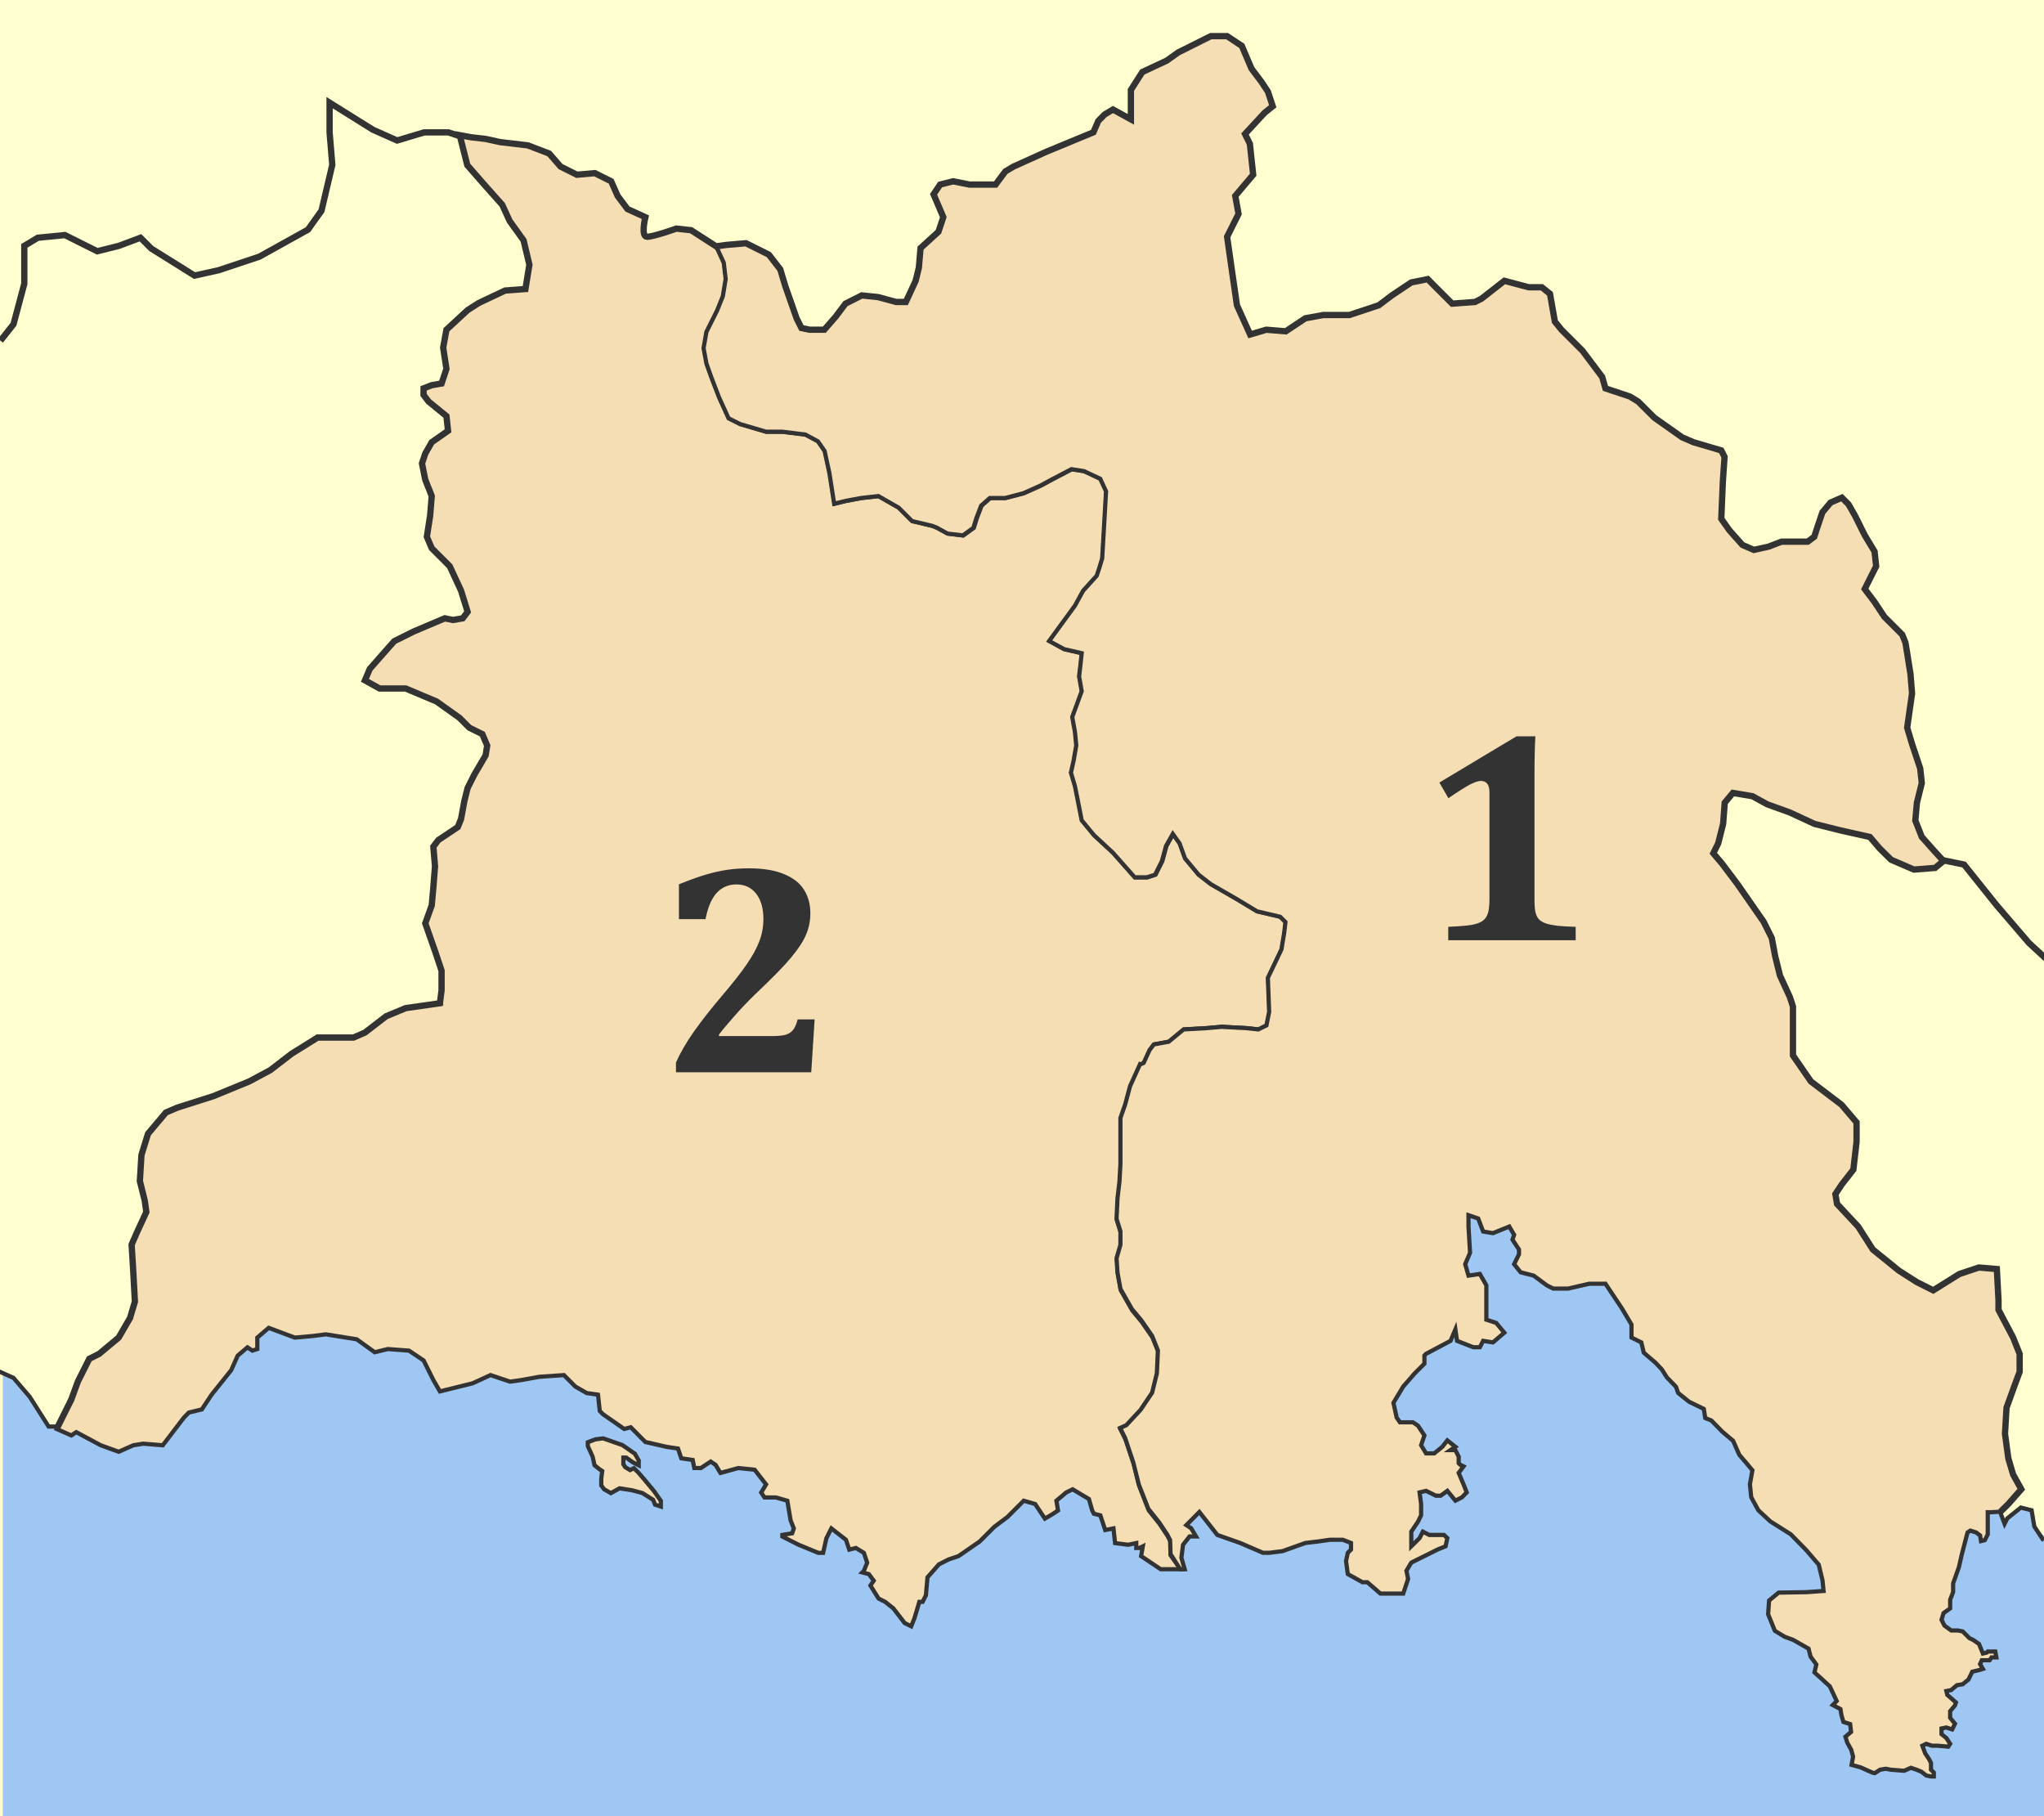
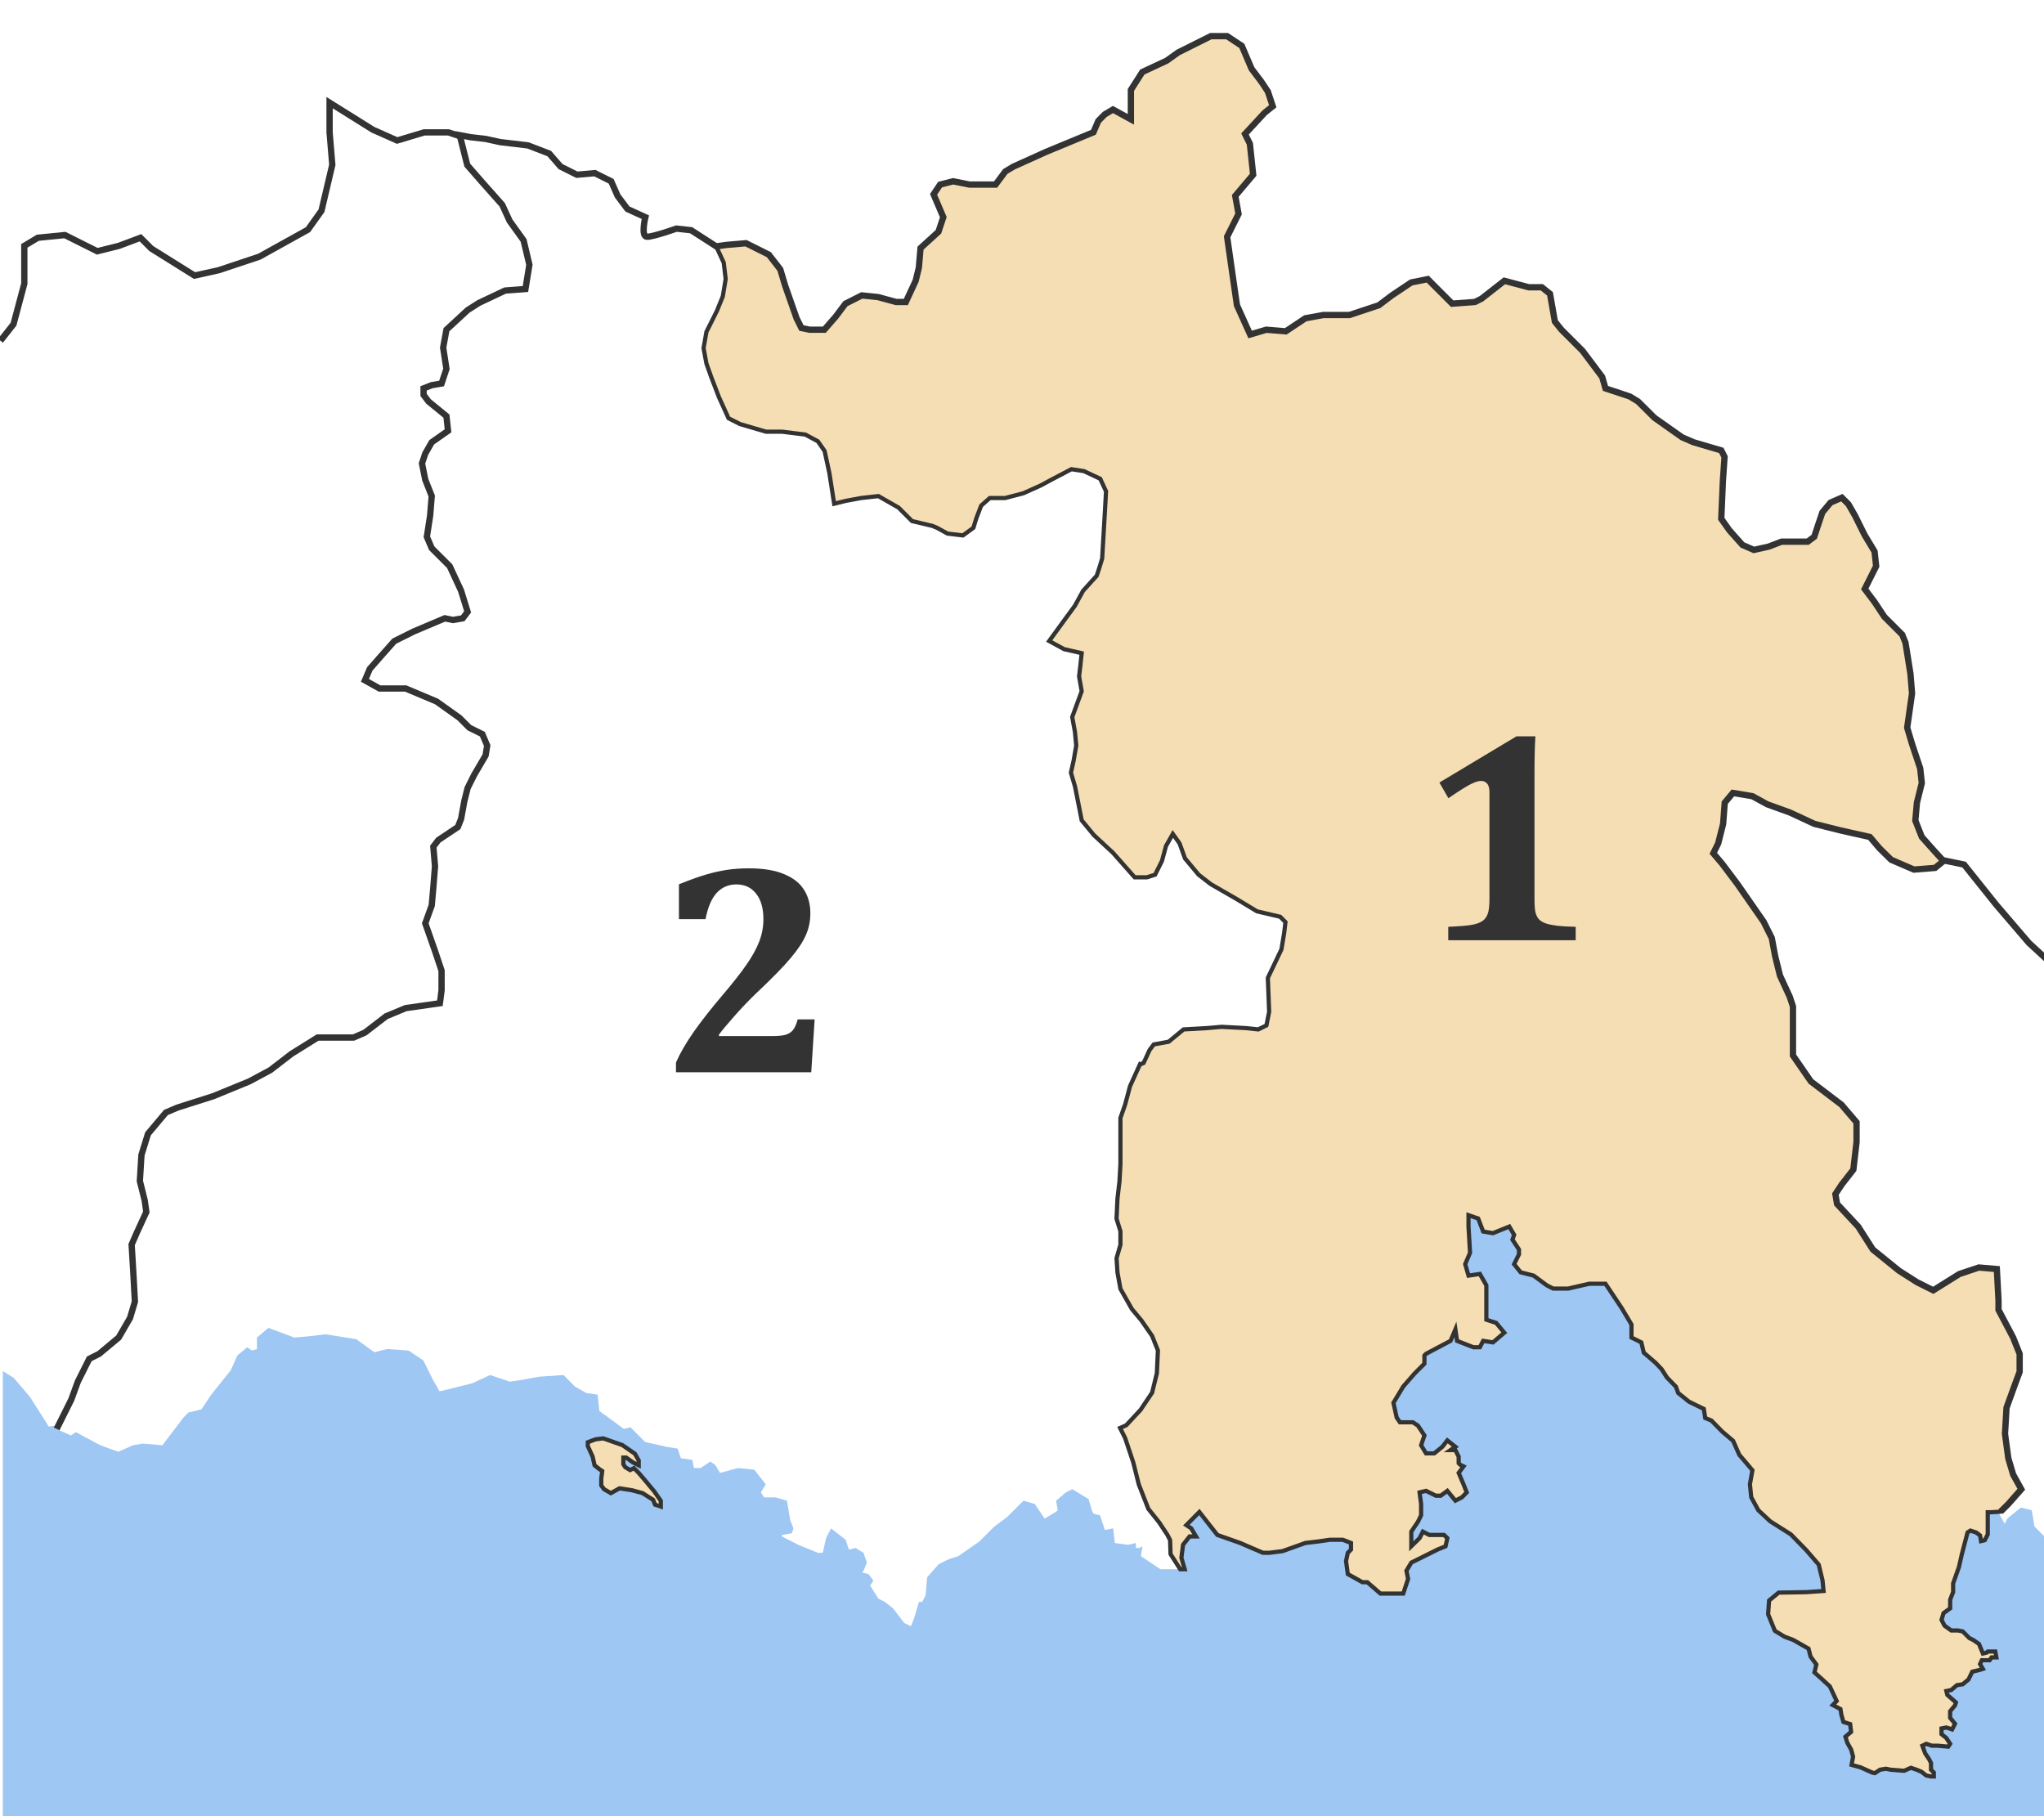
<svg xmlns="http://www.w3.org/2000/svg" xmlns:ns1="http://sodipodi.sourceforge.net/DTD/sodipodi-0.dtd" xmlns:ns2="http://www.inkscape.org/namespaces/inkscape" width="973.283" height="864.833" id="svg1885" ns1:version="0.32" ns2:version="0.47 r22583" ns1:docname="2010 Dimos Delfon.svg" version="1.0">
  <defs id="defs1887">
    <ns2:perspective ns1:type="inkscape:persp3d" ns2:vp_x="0 : 242.14032 : 1" ns2:vp_y="0 : 1000 : 0" ns2:vp_z="540.71875 : 242.14032 : 1" ns2:persp3d-origin="270.35938 : 161.42688 : 1" id="perspective54" />
    <ns2:perspective id="perspective3794" ns2:persp3d-origin="0.5 : 0.33333333 : 1" ns2:vp_z="1 : 0.5 : 1" ns2:vp_y="0 : 1000 : 0" ns2:vp_x="0 : 0.5 : 1" ns1:type="inkscape:persp3d" />
    <ns2:perspective id="perspective3876" ns2:persp3d-origin="0.5 : 0.33333333 : 1" ns2:vp_z="1 : 0.5 : 1" ns2:vp_y="0 : 1000 : 0" ns2:vp_x="0 : 0.5 : 1" ns1:type="inkscape:persp3d" />
    <ns2:perspective id="perspective3898" ns2:persp3d-origin="0.5 : 0.33333333 : 1" ns2:vp_z="1 : 0.5 : 1" ns2:vp_y="0 : 1000 : 0" ns2:vp_x="0 : 0.5 : 1" ns1:type="inkscape:persp3d" />
    <ns2:perspective id="perspective4067" ns2:persp3d-origin="0.5 : 0.33333333 : 1" ns2:vp_z="1 : 0.5 : 1" ns2:vp_y="0 : 1000 : 0" ns2:vp_x="0 : 0.5 : 1" ns1:type="inkscape:persp3d" />
  </defs>
  <ns1:namedview id="base" pagecolor="#ffffff" bordercolor="#666666" borderopacity="1.0" gridtolerance="10000" guidetolerance="10" objecttolerance="10" ns2:pageopacity="0.0" ns2:pageshadow="2" ns2:zoom="0.175" ns2:cx="680.07333" ns2:cy="941.56862" ns2:document-units="px" ns2:current-layer="layer3" ns2:window-width="1348" ns2:window-height="838" ns2:window-x="-4" ns2:window-y="0" showgrid="false" ns2:window-maximized="0">
    <ns2:grid type="xygrid" id="grid3931" empspacing="5" visible="true" enabled="true" snapvisiblegridlinesonly="true" />
  </ns1:namedview>
  <g ns2:label="fonto" ns2:groupmode="layer" id="layer1" style="display:inline" transform="translate(1136.649,194.395)">
-     <rect style="fill:#ffffd0;fill-opacity:1;stroke:none" id="rect2219" width="973.283" height="864.833" x="-1136.649" y="-194.395" />
    <path style="fill:#9ec7f3;fill-opacity:1;stroke:none" d="m -437.293,384.225 0,5.403 0.732,12.494 -2.308,5.403 1.576,5.459 5.403,-0.788 3.095,5.403 0,16.378 4.671,1.52 3.883,4.671 -5.403,4.615 -4.671,-0.732 -1.576,3.039 -3.095,0 -7.767,-3.039 -0.788,-5.459 -2.308,5.459 -12.438,6.979 0,3.883 -4.671,4.671 -5.403,6.191 -4.671,7.767 1.52,6.979 1.576,2.308 6.191,0 2.364,1.576 3.095,4.671 -1.576,4.671 2.364,3.883 3.883,0 3.883,-3.152 2.364,-3.039 3.827,3.039 -2.308,1.576 2.308,0 1.576,3.152 0,3.095 0.788,0.788 1.52,0.732 -2.308,3.095 2.308,5.459 1.52,3.827 -2.308,2.364 -3.095,1.576 -3.827,-4.671 -3.152,2.308 -2.308,0 -4.671,-2.308 -3.095,0.732 0.732,5.516 0,5.403 -1.52,3.095 -3.152,4.671 0,4.671 0,2.308 3.94,-3.883 1.576,-3.095 3.039,1.576 7.035,0 1.576,1.52 -0.844,3.883 -3.883,1.576 -6.191,3.095 -6.247,3.095 -2.308,3.883 0.788,3.883 -2.308,6.979 -3.94,0 -6.923,0 -6.247,-5.403 -2.308,0 -6.979,-3.883 -0.844,-6.191 0.844,-3.94 1.52,-1.52 0,-3.152 -3.883,-1.52 -6.247,0 -5.403,0.788 -6.191,0.732 -10.862,3.883 -6.247,0.788 -3.095,0 -10.862,-4.671 -10.862,-3.827 -8.555,-10.918 -6.191,6.247 2.308,1.52 2.308,3.883 -3.095,0 -3.095,3.94 -0.788,6.191 1.576,5.459 -3.095,0 -8.555,0 -9.343,-6.247 0.788,-4.671 -1.576,0.788 -1.52,0 0,-2.364 -3.883,0.844 -6.191,-0.844 -0.788,-6.979 -3.94,0.788 -2.308,-6.979 -3.095,-0.788 -0.788,-1.52 -1.576,-5.459 -7.767,-4.671 -3.039,1.52 -4.671,3.94 0.788,4.671 -2.364,1.52 -3.883,2.364 -4.671,-6.979 -5.403,-1.576 -3.095,3.095 -4.671,4.671 -6.247,4.671 -6.979,6.979 -10.074,6.979 -4.671,1.52 -4.671,2.364 -5.459,6.191 -0.732,8.555 -1.576,3.152 -1.576,0 -2.308,7.71 -1.52,3.883 -3.152,-1.52 -5.403,-7.035 -3.883,-3.039 -3.095,-1.576 -3.883,-6.191 1.52,-2.364 -2.308,-3.095 -3.095,-0.788 0.732,-0.788 1.576,-3.883 -1.576,-4.671 -3.827,-2.308 -3.152,0.788 -1.52,-4.671 -6.979,-5.459 -2.364,4.671 -1.576,6.979 -2.308,0 -9.343,-3.827 -7.767,-3.94 0,-0.732 4.728,-0.844 0.732,-2.308 -1.52,-3.827 -1.576,-9.343 -5.403,-1.576 -5.459,0 -1.576,-2.364 2.364,-3.827 -5.459,-6.979 -7.767,-0.788 -8.555,2.308 -2.308,-3.827 -2.308,-1.576 -4.671,3.095 -3.152,0 -0.732,-3.883 -5.459,-0.788 -1.576,-4.615 -5.403,-0.844 -10.074,-2.308 -6.979,-6.979 -3.152,0.788 -10.13,-7.485 0.056,0.45 -0.225,-0.563 -1.351,-0.957 -0.844,-7.767 -5.347,-0.788 -5.459,-3.095 -5.403,-5.459 -11.65,0.788 -8.555,1.576 -5.403,0.788 -9.343,-3.152 -8.555,3.94 -15.533,3.827 -3.095,-5.403 -4.671,-9.343 -6.979,-4.671 -10.13,-0.732 -6.191,1.52 -8.555,-6.191 -14.746,-2.364 -6.247,0.788 -8.498,0.788 -12.382,-4.615 -5.459,4.615 0,5.459 -2.364,0.732 -2.308,-1.576 -4.671,3.94 -3.095,6.979 -9.343,11.65 -4.615,6.979 -6.247,1.52 -2.308,2.364 -10.074,13.226 -9.343,-0.788 -4.671,0.788 -6.979,3.095 -8.555,-3.095 -11.65,-6.247 -2.364,1.576 -6.923,-3.095 0.844,-1.688 -4.446,0.563 -9.005,-14.183 -7.71,-9.005 -5.178,-3.264 0,219.382 973.823,0 0,-138.957 -6.416,-6.416 -1.294,-7.71 -5.178,-1.294 -6.416,5.178 -1.294,2.533 -3.152,-5.684 -3.489,0.225 -1.351,0 0,10.524 -1.407,2.758 -1.801,0.45 -0.45,-2.701 -1.857,-1.407 -2.758,-0.9 -1.351,0.9 -2.758,10.524 -1.351,5.966 -2.758,7.767 0,4.108 -1.407,3.658 0,4.108 -3.152,2.251 -0.957,3.208 1.407,2.758 3.208,2.308 3.208,0 2.251,0.45 3.208,3.208 1.857,0.9 2.701,1.857 1.857,4.559 1.857,-0.45 0.45,-0.507 3.602,0 0.507,2.814 -2.308,0 -0.9,1.351 -3.715,0 -0.844,1.801 1.351,2.308 -1.351,0.45 -3.715,0.9 -1.801,3.715 -2.758,2.251 -2.758,0.45 -2.701,2.308 -2.308,0.45 0.45,1.857 4.108,3.602 -0.45,1.407 -2.308,2.758 0,3.152 2.308,2.814 -1.351,2.701 -2.758,-0.9 -2.308,0.45 0,2.701 2.308,1.857 1.801,2.758 -0.9,1.351 -5.009,-0.45 -2.758,0 -2.701,-0.9 -1.857,0.9 1.351,3.658 1.857,2.758 0.9,1.801 0,3.208 1.351,1.351 0,1.857 -1.351,0 -2.251,-0.45 -2.308,-1.801 -2.308,-0.957 -2.701,-0.9 -3.208,1.407 -6.416,-0.507 -2.308,-0.45 -2.758,0.45 -2.476,1.632 -1.126,-0.225 -5.684,-2.533 -4.277,-1.182 0.732,-3.883 -0.9,-3.321 -1.857,-3.321 -0.9,-2.87 2.701,-2.308 -0.45,-3.715 -3.208,-1.013 -0.957,-3.321 -0.45,-2.814 -3.658,-1.914 1.857,-1.914 -3.264,-6.979 -4.108,-3.771 -3.208,-2.87 0.9,-3.771 -2.758,-3.771 -0.957,-3.771 -7.316,-4.165 -4.108,-1.52 -4.615,-2.814 -3.208,-7.879 0.45,-6.529 4.559,-3.771 6.866,-0.113 6.416,-0.113 8.104,-0.563 -0.507,-5.122 -1.801,-7.429 -5.966,-6.923 -7.316,-7.485 -9.793,-6.191 -5.684,-5.29 -3.377,-6.191 -0.619,-6.191 1.182,-6.641 -2.87,-3.433 -3.377,-3.94 -2.927,-6.641 -5.178,-4.39 -5.178,-5.29 -2.927,-1.182 -0.675,-4.334 -7.035,-3.433 -5.178,-4.165 -1.069,-2.983 -4.277,-4.39 -2.476,-3.883 -2.87,-3.039 -5.684,-4.896 -1.182,-4.896 -4.671,-2.308 0,-6.191 -4.615,-7.767 -7.767,-11.65 -7.767,0 -10.074,2.308 -7.035,0 -3.095,-1.576 -6.247,-4.615 -6.191,-1.576 -3.095,-3.883 2.308,-4.671 0,-2.308 -3.095,-4.671 0.788,-2.308 -2.308,-3.94 -3.883,1.576 -3.883,1.576 -4.671,-0.788 -2.364,-6.191 -4.615,-1.576 z" id="rect2878" />
    <g id="g4140" style="stroke:#333333;stroke-width:3;stroke-miterlimit:4;stroke-opacity:1;stroke-dasharray:none">
      <path id="path2879" d="m -917.316,-129.431 -5.789,-1.93 -11.578,0 -12.864,3.859 -11.578,-5.146 -20.583,-12.864 0,14.151 1.286,15.437 -5.146,21.869 -6.432,9.005 -23.155,12.864 -19.296,6.432 -11.578,2.573 -20.583,-12.864 -5.146,-5.146 -10.291,3.859 -10.291,2.573 -15.437,-7.718 -12.864,1.286 -6.432,3.859 0,18.01 -5.146,19.296 -6.198,7.861" style="color:#000000;fill:none;stroke:#333333;stroke-width:3;stroke-linecap:butt;stroke-linejoin:miter;stroke-miterlimit:4;stroke-opacity:1;stroke-dasharray:none;stroke-dashoffset:0;marker:none;visibility:visible;display:inline;overflow:visible" />
      <path id="path3935" d="m -213.979,214.684 12.552,2.573 15.437,19.296 15.437,18.01 8.452,7.799" style="color:#000000;fill:none;stroke:#333333;stroke-width:3;stroke-linecap:butt;stroke-linejoin:miter;stroke-miterlimit:4;stroke-opacity:1;stroke-dasharray:none;stroke-dashoffset:0;marker:none;visibility:visible;display:inline;overflow:visible" ns1:nodetypes="ccccc" />
    </g>
    <g id="g4144" style="stroke:#333333;stroke-width:2;stroke-miterlimit:4;stroke-opacity:1;stroke-dasharray:none">
-       <path id="path2874" d="m -1137.091,458.584 6.873,3.092 7.718,9.005 9.005,14.151 4.502,0" style="color:#000000;fill:none;stroke:#333333;stroke-width:2;stroke-linecap:butt;stroke-linejoin:miter;stroke-miterlimit:4;stroke-opacity:1;stroke-dasharray:none;stroke-dashoffset:0;marker:none;visibility:visible;display:inline;overflow:visible" />
-       <path id="path2876" d="m -163.523,539.159 -4.457,-6.731 -1.286,-7.718 -5.146,-1.286 -6.432,5.146 -1.286,2.573 -1.93,-5.146" style="color:#000000;fill:none;stroke:#333333;stroke-width:2;stroke-linecap:butt;stroke-linejoin:miter;stroke-miterlimit:4;stroke-opacity:1;stroke-dasharray:none;stroke-dashoffset:0;marker:none;visibility:visible;display:inline;overflow:visible" />
-     </g>
+       </g>
  </g>
  <g ns2:groupmode="layer" id="layer2" ns2:label="nomos" style="display:inline" transform="translate(1136.649,194.395)" />
  <g ns2:groupmode="layer" id="layer3" ns2:label="dimoi" style="display:inline" transform="translate(1136.649,194.395)">
    <path style="color:#000000;fill:#f5deb3;fill-opacity:1;fill-rule:evenodd;stroke:#333333;stroke-width:2;stroke-linecap:butt;stroke-linejoin:miter;stroke-miterlimit:4;stroke-opacity:1;stroke-dasharray:none;stroke-dashoffset:0;marker:none;visibility:visible;display:inline;overflow:visible" d="m -832.51,500.987 -1.829,-3.201 -5.946,-4.116 -9.147,-3.201 -3.659,0.457 -3.659,1.372 0,1.829 2.287,5.031 0.915,4.116 2.287,1.829 1.372,0.915 -0.457,3.659 0,3.201 1.372,1.829 3.201,1.829 4.116,-2.287 5.946,0.915 5.031,1.372 5.031,3.201 0.915,2.287 2.744,0.915 0,-2.744 -3.201,-4.573 -4.573,-5.488 -2.744,-3.201 -2.287,-2.287 -1.829,0.915 -2.287,-1.372 -0.915,-1.372 0,-3.201 1.372,0 3.201,2.287 2.744,1.372 0,-2.287 z" id="path4160" />
-     <path style="color:#000000;fill:#f5deb3;fill-opacity:1;fill-rule:evenodd;stroke:#333333;stroke-width:2;stroke-linecap:butt;stroke-linejoin:miter;stroke-miterlimit:4;stroke-opacity:1;stroke-dasharray:none;stroke-dashoffset:0;marker:none;visibility:visible;display:inline;overflow:visible" d="m -927.186,283.284 0.24,-1.761 0.56,-4.442 0,-9.324 -3.121,-9.324 -4.642,-13.206 3.081,-8.524 0.76,-8.564 0.8,-10.084 -0.8,-9.324 2.361,-3.121 9.284,-6.203 1.561,-3.882 1.561,-8.524 1.561,-6.203 3.121,-6.243 5.442,-9.284 0.76,-4.682 -2.321,-5.442 -6.203,-3.081 -4.682,-4.682 -10.885,-7.763 -14.727,-6.203 -5.442,0 -7.003,0 -6.963,-3.882 2.321,-5.442 5.442,-6.203 6.203,-7.003 9.324,-4.642 14.767,-6.243 3.842,0.8 4.682,-0.8 2.321,-3.081 -3.121,-10.084 -5.402,-11.645 -8.564,-8.564 -2.321,-5.442 1.561,-10.084 0.76,-9.324 -3.081,-7.763 -1.561,-7.763 1.561,-4.682 3.081,-5.402 7.763,-5.442 -0.76,-7.003 -8.524,-6.963 -2.361,-3.121 0,-3.121 3.882,-1.521 4.682,-0.8 2.321,-6.963 -1.561,-10.125 1.561,-8.524 10.085,-9.324 5.322,-3.402 12.525,-5.923 9.684,-0.72 1.881,-11.565 -2.761,-11.605 -6.643,-9.244 -3.522,-7.683 -9.244,-10.405 -7.403,-8.484 -3.602,-14.286 5.322,1 7.003,0.8 6.963,1.521 13.206,1.561 10.125,3.882 5.402,6.203 7.763,3.882 8.564,-0.76 7.763,3.882 3.081,6.963 4.682,6.243 8.524,3.882 c 2e-5,0 -2.306,9.324 0.8,9.324 3.106,-1.8e-5 13.966,-3.882 13.966,-3.882 l 7.003,0.76 11.645,7.763 0.52,-0.08 3.602,7.803 0.92,7.763 -1.361,8.244 -2.761,6.843 -5.042,10.084 -1.361,7.763 1.361,7.323 2.281,6.403 3.682,9.604 4.562,10.044 2.561,1.281 2.921,1.481 12.366,3.642 7.763,0 10.965,1.361 5.963,3.201 3.201,4.602 2.281,10.525 2.281,14.606 5.482,-1.361 7.323,-1.361 8.244,-0.92 9.604,5.482 6.403,6.403 9.604,2.281 2.281,0.92 5.042,2.761 7.323,0.88 5.002,-3.642 1.401,-4.562 2.281,-5.963 4.122,-3.642 7.323,0 8.684,-2.281 8.204,-3.682 5.042,-2.721 9.604,-5.042 5.963,0.92 7.763,3.642 2.761,5.963 -0.48,8.684 -1.321,22.85 -1.361,4.802 -1.281,3.882 -6.483,7.123 -3.882,7.083 -5.162,7.123 -7.123,9.724 7.123,3.882 8.404,1.921 -0.64,5.843 -0.64,5.162 1.281,7.123 -4.522,12.285 1.281,7.123 0.64,6.443 -1.281,7.123 -1.281,5.803 1.921,6.483 1.281,6.483 1.961,9.684 5.803,7.123 9.084,8.404 10.325,11.645 5.843,0 3.882,-1.281 3.241,-6.483 1.921,-7.123 3.241,-5.803 3.241,4.522 2.561,7.123 6.483,7.763 5.803,4.522 12.325,7.123 9.684,5.803 11.005,2.601 2.561,2.561 -0.64,5.202 -1.281,7.763 -6.483,13.566 0.64,16.167 -1.281,6.483 -3.882,1.921 -5.803,-0.64 -11.645,-0.64 -7.123,0.64 -11.005,0.64 -7.123,5.843 -7.083,1.281 -1.961,2.601 -2.961,6.483 -1.361,0.6 -5.042,10.965 -2.281,8.684 -2.281,6.403 0,21.97 -0.44,8.204 -0.92,8.244 -0.48,9.604 1.841,5.963 0,6.403 -1.841,6.403 0.48,6.843 1.361,7.763 5.482,9.604 4.562,5.482 5.042,7.323 2.761,6.883 -0.48,10.965 -2.281,9.164 -5.482,8.204 -6.843,7.323 -2.881,1.281 2.401,4.842 3.882,11.645 2.601,10.365 4.522,11.645 5.162,6.443 3.882,5.843 1.321,2.561 0,6.483 4.842,6.683 -0.96,0 -8.564,0 -9.324,-6.243 0.8,-4.642 -1.561,0.76 -1.561,0 0,-2.321 -3.882,0.8 -6.203,-0.8 -0.76,-7.003 -3.922,0.8 -2.321,-7.003 -3.081,-0.76 -0.8,-1.561 -1.561,-5.442 -7.763,-4.642 -3.081,1.521 -4.642,3.922 0.76,4.642 -2.321,1.561 -3.922,2.321 -4.642,-6.963 -5.442,-1.561 -3.081,3.081 -4.682,4.682 -6.203,4.642 -7.003,7.003 -10.084,6.963 -4.642,1.561 -4.682,2.361 -5.442,6.163 -0.76,8.564 -1.561,3.121 -1.561,0 -2.321,7.763 -1.561,3.882 -3.121,-1.561 -5.402,-7.003 -3.882,-3.081 -3.121,-1.561 -3.882,-6.203 1.561,-2.321 -2.321,-3.121 -3.121,-0.8 0.76,-0.76 1.561,-3.882 -1.561,-4.682 -3.842,-2.321 -3.121,0.8 -1.561,-4.682 -6.963,-5.442 -2.361,4.682 -1.561,6.963 -2.321,0 -9.324,-3.842 -7.763,-3.922 0,-0.76 4.682,-0.8 0.76,-2.321 -1.521,-3.842 -1.561,-9.324 -5.442,-1.561 -5.442,0 -1.561,-2.361 2.321,-3.842 -5.442,-7.003 -7.763,-0.8 -8.524,2.321 -2.321,-3.842 -2.321,-1.561 -4.682,3.081 -3.121,0 -0.76,-3.842 -5.442,-0.8 -1.561,-4.642 -5.402,-0.8 -10.125,-2.321 -6.963,-7.003 -3.121,0.8 -10.084,-7.003 -1.561,-1.561 -0.84,-7.763 -5.362,-0.76 -5.442,-3.121 -5.442,-5.442 -11.645,0.8 -8.564,1.561 -5.402,0.76 -9.324,-3.121 -8.564,3.922 -15.527,3.842 -3.121,-5.402 -4.642,-9.324 -6.963,-4.682 -10.125,-0.76 -6.203,1.521 -8.564,-6.163 -14.727,-2.361 -6.243,0.8 -8.524,0.76 -12.405,-4.642 -5.442,4.642 0,5.442 -2.361,0.76 -2.321,-1.561 -4.642,3.922 -3.122,6.963 -9.324,11.645 -4.642,7.003 -6.203,1.521 -2.321,2.361 -10.085,13.206 -9.324,-0.76 -4.682,0.76 -6.963,3.081 -8.564,-3.081 -11.645,-6.243 -2.361,1.561 -6.963,-3.081 6.963,-13.966 3.121,-8.564 5.442,-10.845 4.682,-2.361 9.324,-7.763 5.402,-9.324 2.321,-7.763 -0.76,-13.966 -0.8,-13.206 2.361,-5.442 4.642,-10.084 -0.76,-5.442 -2.321,-9.324 0.76,-12.406 3.121,-10.084 8.524,-10.124 5.442,-2.321 17.088,-5.442 17.087,-7.003 10.085,-5.402 10.084,-7.763 12.445,-7.763 17.088,0 5.442,-2.361 10.085,-7.763 9.324,-3.882 16.287,-2.321 z" id="path3994" />
    <path style="opacity:0.5;color:#000000;fill:#00ff00;fill-opacity:1;fill-rule:evenodd;stroke:#6b6b6b;stroke-width:1.441;stroke-linecap:butt;stroke-linejoin:miter;stroke-miterlimit:4;stroke-opacity:1;stroke-dasharray:none;stroke-dashoffset:0;marker:none;visibility:visible;display:inline;overflow:visible" d="m -253.342,355.24 -0.788,7.26 0.844,-7.26 -0.056,0 z" id="path3691" />
    <path id="path1990-9" style="color:#000000;fill:#f5deb3;fill-opacity:1;fill-rule:evenodd;stroke:#333333;stroke-width:2;stroke-linecap:butt;stroke-linejoin:miter;stroke-miterlimit:4;stroke-opacity:1;stroke-dasharray:none;stroke-dashoffset:0;marker:none;visibility:visible;display:inline;overflow:visible" d="m -593.864,312.499 1.778,-0.804 2.862,-6.207 1.97,-2.589 7.091,-1.294 7.091,-5.853 11.031,-0.619 7.091,-0.619 11.65,0.619 5.797,0.619 3.883,-1.914 1.294,-6.472 -0.619,-16.153 6.472,-13.564 1.294,-7.767 0.619,-5.234 -2.533,-2.533 -11.031,-2.589 -9.68,-5.853 -12.325,-7.091 -5.797,-4.502 -6.472,-7.767 -2.589,-7.148 -3.208,-4.502 -3.264,5.797 -1.914,7.091 -3.264,6.529 -3.883,1.238 -5.853,0 -10.299,-11.65 -9.061,-8.386 -5.853,-7.091 -1.914,-9.737 -1.294,-6.472 -1.914,-6.472 1.294,-5.797 1.238,-7.148 -0.619,-6.416 -1.294,-7.148 4.502,-12.269 -1.238,-7.091 0.619,-5.178 0.619,-5.853 -8.386,-1.914 -7.091,-3.883 7.091,-9.737 5.178,-7.091 3.883,-7.091 6.472,-7.148 1.294,-3.883 1.31,-4.314 1.361,-23.33 0.48,-8.684 -2.761,-5.963 -7.763,-3.642 -5.963,-0.92 -9.604,5.042 -5.042,2.721 -8.204,3.682 -8.684,2.281 -7.323,0 -4.122,3.642 -2.281,5.963 -1.401,4.562 -5.002,3.642 -7.323,-0.88 -5.042,-2.761 -2.281,-0.92 -9.604,-2.281 -6.403,-6.403 -9.604,-5.482 -8.244,0.92 -7.323,1.361 -5.482,1.361 -2.281,-14.606 -2.281,-10.525 -3.201,-4.602 -5.963,-3.201 -10.965,-1.361 -7.763,0 -12.366,-3.642 -5.482,-2.761 -4.562,-10.044 -3.682,-9.604 -2.281,-6.403 -1.361,-7.323 1.361,-7.763 5.042,-10.084 2.761,-6.843 1.361,-8.244 -0.92,-7.763 -3.602,-7.803 4.922,-0.68 9.284,-0.8 10.885,5.442 5.442,7.003 2.321,7.763 5.442,15.527 2.321,4.642 3.882,0.8 7.003,0 5.442,-6.243 4.642,-6.163 7.763,-3.922 7.763,0.8 8.564,2.321 4.642,0 4.682,-10.084 1.521,-6.243 0.8,-9.324 8.524,-7.763 2.321,-6.963 -2.321,-5.442 -2.321,-5.442 3.121,-4.642 6.203,-1.561 7.763,1.561 12.446,0 4.642,-6.243 3.882,-2.321 15.527,-7.003 22.53,-9.324 2.321,-5.402 3.081,-3.121 3.922,-2.321 8.524,4.682 0,-14.006 5.442,-8.524 11.645,-5.442 5.442,-3.882 15.527,-7.763 7.763,0 7.003,4.642 4.642,10.885 4.682,6.203 3.081,4.642 2.321,7.003 -3.882,3.121 -9.324,10.084 2.321,4.682 1.561,14.727 -8.524,10.084 1.561,8.564 -5.442,10.885 2.321,16.287 2.361,16.327 6.283,13.926 7.683,-2.281 9.284,0.76 9.324,-6.203 8.564,-1.561 12.406,0 14.006,-4.642 6.203,-4.682 9.284,-6.203 3.922,-0.76 3.882,-0.8 3.081,3.121 8.564,8.564 10.845,-0.8 3.121,-1.561 10.885,-8.524 11.645,3.081 6.203,0 3.882,3.121 2.321,13.206 3.121,3.882 10.084,10.084 9.324,12.406 1.561,5.442 11.645,3.882 3.882,2.361 7.763,7.723 13.206,9.324 5.442,2.361 13.206,3.882 1.561,3.081 -0.8,11.645 -0.76,17.848 3.882,5.482 2.201,2.481 4.002,4.482 5.442,2.361 7.003,-1.561 6.163,-2.361 12.446,0 3.121,-2.321 1.521,-4.642 2.361,-7.003 3.882,-4.642 5.402,-2.361 3.121,3.121 3.121,5.442 4.642,9.324 4.682,7.763 0.76,7.003 -5.442,10.845 4.682,6.203 4.642,7.003 8.524,8.524 1.561,3.882 2.361,14.767 0.76,9.324 -2.321,16.327 2.321,7.763 3.882,11.645 0.76,6.963 -2.321,9.324 -0.76,8.524 3.081,7.803 6.243,7.003 4.087,4.461 -4.002,3.281 -10.084,0.8 -10.845,-4.682 -5.482,-5.402 -4.642,-5.442 -13.966,-3.121 -12.446,-3.121 -11.645,-5.402 -10.845,-3.922 -7.003,-3.842 -9.324,-1.561 -3.882,4.642 -0.76,10.084 -2.361,9.324 -2.321,4.682 4.202,4.962 7.333,9.749 12.438,17.897 3.883,7.767 1.576,8.498 2.308,9.343 4.671,10.131 1.52,4.615 0,17.109 0,6.191 8.555,12.382 14.577,11.087 7.148,8.386 0,9.343 -1.52,13.17 -5.459,6.979 -3.095,4.671 0.338,2.026 0.45,2.645 10.074,10.806 6.979,10.918 12.438,10.074 8.555,5.459 7.767,3.883 12.438,-7.767 9.286,-3.095 8.555,0.732 0.788,14.802 0,4.615 6.979,13.226 3.095,7.767 0,8.498 -2.308,6.247 -3.94,10.862 -0.732,12.438 1.576,11.65 2.308,7.767 3.883,6.979 -6.191,7.035 -3.715,3.658 -4.728,0.281 -1.351,0 0,10.524 -1.407,2.758 -1.801,0.45 -0.45,-2.701 -1.857,-1.407 -2.758,-0.9 -1.351,0.9 -2.758,10.524 -1.351,5.966 -2.758,7.767 0,4.108 -1.407,3.658 0,4.108 -3.152,2.251 -0.957,3.208 1.407,2.758 3.208,2.307 3.208,0 2.251,0.45 3.208,3.208 1.857,0.9 2.701,1.857 1.857,4.559 1.857,-0.45 0.45,-0.507 3.602,0 0.507,2.814 -2.308,0 -0.9,1.351 -3.715,0 -0.844,1.801 1.351,2.308 -1.351,0.45 -3.715,0.9 -1.801,3.715 -2.758,2.251 -2.758,0.45 -2.701,2.308 -2.308,0.45 0.45,1.857 4.108,3.602 -0.45,1.407 -2.308,2.758 0,3.152 2.308,2.814 -1.351,2.701 -2.758,-0.9 -2.308,0.45 0,2.701 2.308,1.857 1.801,2.758 -0.9,1.351 -5.009,-0.45 -2.758,0 -2.701,-0.9 -1.857,0.9 1.351,3.658 1.857,2.758 0.9,1.801 0,3.208 1.351,1.351 0,1.857 -1.351,0 -2.251,-0.45 -2.308,-1.801 -2.308,-0.957 -2.701,-0.9 -3.208,1.407 -6.416,-0.507 -2.308,-0.45 -2.758,0.45 -2.476,1.632 -1.126,-0.225 -5.684,-2.533 -4.277,-1.182 0.732,-3.883 -0.9,-3.321 -1.857,-3.321 -0.9,-2.87 2.701,-2.308 -0.45,-3.715 -3.208,-1.013 -0.957,-3.321 -0.45,-2.814 -3.658,-1.914 1.857,-1.914 -3.264,-6.979 -4.108,-3.771 -3.208,-2.87 0.9,-3.771 -2.758,-3.771 -0.957,-3.771 -7.316,-4.165 -4.108,-1.52 -4.615,-2.814 -3.208,-7.879 0.45,-6.529 4.559,-3.771 6.866,-0.113 6.416,-0.113 8.104,-0.563 -0.507,-5.122 -1.801,-7.429 -5.966,-6.923 -7.316,-7.485 -9.793,-6.191 -5.684,-5.29 -3.377,-6.191 -0.619,-6.191 1.182,-6.641 -2.87,-3.433 -3.377,-3.94 -2.927,-6.641 -5.178,-4.39 -5.178,-5.29 -2.927,-1.182 -0.675,-4.334 -7.035,-3.433 -5.178,-4.165 -1.069,-2.983 -4.277,-4.39 -2.476,-3.883 -2.87,-3.039 -5.684,-4.896 -1.182,-4.896 -4.671,-2.308 0,-4.502 0,-1.688 -4.615,-7.767 -7.767,-11.65 -7.767,0 -10.074,2.308 -7.035,0 -3.095,-1.576 -6.247,-4.615 -6.191,-1.576 -3.095,-3.883 2.308,-4.671 0,-2.308 -3.095,-4.671 0.788,-2.308 -2.308,-3.94 -3.883,1.576 -3.208,1.294 -0.675,0.281 -4.671,-0.788 -2.364,-6.191 -4.615,-1.576 0,5.403 0.732,12.494 -2.308,5.403 1.576,5.459 5.403,-0.788 3.095,5.403 0,16.378 4.671,1.52 3.883,4.671 -5.403,4.615 -4.671,-0.732 -1.576,3.039 -3.095,0 -7.767,-3.039 -0.788,-5.459 -2.308,5.459 -11.706,6.191 -0.732,0.788 0,3.883 -4.671,4.671 -5.403,6.191 -4.671,7.767 1.52,6.979 1.576,2.308 6.191,0 2.364,1.576 3.095,4.671 -1.576,4.671 2.364,3.883 3.883,0 3.883,-3.152 2.364,-3.039 3.827,3.039 -2.308,1.576 2.308,0 1.576,3.152 0,3.095 0.788,0.788 1.52,0.732 -2.308,3.095 2.308,5.459 1.52,3.827 -2.308,2.364 -3.095,1.576 -3.827,-4.671 -3.152,2.308 -2.308,0 -4.671,-2.308 -3.095,0.732 0.732,5.516 0,5.403 -1.52,3.095 -3.152,4.671 0,4.671 0,2.308 3.94,-3.883 1.576,-3.095 3.039,1.576 7.035,0 1.576,1.52 -0.844,3.883 -3.883,1.576 -6.191,3.095 -6.247,3.095 -2.308,3.883 0.788,3.883 -2.308,6.979 -3.94,0 -6.923,0 -6.247,-5.403 -2.308,0 -6.979,-3.883 -0.844,-6.191 0.844,-3.94 1.52,-1.52 0,-3.152 -3.883,-1.52 -6.247,0 -5.403,0.788 -6.191,0.732 -10.862,3.883 -6.247,0.788 -3.095,0 -10.862,-4.671 -10.862,-3.827 -8.555,-10.918 -6.191,6.247 2.308,1.52 2.308,3.883 -3.095,0 -3.095,3.94 -0.788,6.191 1.576,5.459 -2.139,0 -4.597,-7.194 -0.227,-6.7 -1.351,-2.589 -3.883,-5.853 -5.122,-6.416 -4.559,-11.65 -2.589,-10.356 -3.883,-11.65 -2.42,-4.84 2.927,-1.294 6.81,-7.316 5.515,-8.217 2.251,-9.174 0.507,-10.918 -2.758,-6.923 -5.065,-7.316 -4.559,-5.459 -5.459,-9.624 -1.407,-7.767 -0.45,-6.81 1.857,-6.416 0,-6.416 -1.857,-5.966 0.45,-9.624 0.957,-8.217 0.45,-8.217 0,-21.949 2.251,-6.416 2.308,-8.667 4.687,-10.332 z" ns1:nodetypes="ccccccccccccccccccccccccccccccccccccccccccccccccccccccccccccccccccccccccccccccccccccccccccccccccccccccccccccccccccccccccccccccccccccccccccccccccccccccccccccccccccccccccccccccccccccccccccccccccccccccccccccccccccccccccccccccccccccccccccccccccccccccccccccccccccccccccccccccccccccccccccccccccccccccccccccccccccccccccccccccccccccccccccccccccccccccccccccccccccccccccccccccccccccccccccccccccccccccccccccccccccccccccccccccccccccccccccccccccccccccccccccccccccccccccccccccccccccccccccccccccccccccccccccccccccccccccccccccccccccccccccccccccccccccccccccc" />
    <path style="color:#000000;fill:none;stroke:#f03333;stroke-width:2;stroke-linecap:butt;stroke-linejoin:miter;stroke-miterlimit:4;stroke-opacity:1;stroke-dasharray:none;stroke-dashoffset:0;marker:none;visibility:visible;display:inline;overflow:visible" d="m -839.828,499.615 0,0 z" id="path4180" />
    <path id="path4150" style="color:#000000;fill:none;stroke:#333333;stroke-width:3;stroke-linecap:butt;stroke-linejoin:miter;stroke-miterlimit:4;stroke-opacity:1;stroke-dasharray:none;stroke-dashoffset:0;marker:none;visibility:visible;display:inline;overflow:visible" d="m -1109.668,485.974 6.963,-13.966 3.121,-8.564 5.442,-10.845 4.682,-2.361 9.324,-7.763 5.402,-9.324 2.321,-7.763 -0.76,-13.966 -0.8,-13.206 2.361,-5.442 4.642,-10.084 -0.76,-5.442 -2.321,-9.324 0.76,-12.406 3.121,-10.084 8.524,-10.124 5.442,-2.321 17.088,-5.442 17.087,-7.003 10.085,-5.402 10.084,-7.763 12.445,-7.763 17.088,0 5.442,-2.361 10.085,-7.763 9.324,-3.882 16.287,-2.321 0.24,-1.761 0.56,-4.442 0,-9.324 -3.121,-9.324 -4.642,-13.206 3.081,-8.524 0.76,-8.564 0.8,-10.084 -0.8,-9.324 2.361,-3.121 9.284,-6.203 1.561,-3.882 1.561,-8.524 1.561,-6.203 3.121,-6.243 5.442,-9.284 0.76,-4.682 -2.321,-5.442 -6.203,-3.081 -4.682,-4.682 -10.885,-7.763 -14.727,-6.203 -5.442,0 -7.003,0 -6.963,-3.882 2.321,-5.442 5.442,-6.203 6.203,-7.003 9.324,-4.642 14.767,-6.243 3.842,0.8 4.682,-0.8 2.321,-3.081 -3.121,-10.084 -5.402,-11.645 -8.564,-8.564 -2.321,-5.442 1.561,-10.084 0.76,-9.324 -3.081,-7.763 -1.561,-7.763 1.561,-4.682 3.081,-5.402 7.763,-5.442 -0.76,-7.003 -8.524,-6.963 -2.361,-3.121 0,-3.121 3.882,-1.521 4.682,-0.8 2.321,-6.963 -1.561,-10.125 1.561,-8.524 10.085,-9.324 5.322,-3.402 12.525,-5.923 9.684,-0.72 1.881,-11.565 -2.761,-11.605 -6.643,-9.244 -3.522,-7.683 -9.244,-10.405 -7.403,-8.484 -3.602,-14.286 5.322,1 7.003,0.8 6.963,1.521 13.206,1.561 10.125,3.882 5.402,6.203 7.763,3.882 8.564,-0.76 7.763,3.882 3.081,6.963 4.682,6.243 8.524,3.882 c 2e-5,0 -2.306,9.324 0.8,9.324 3.106,-1.8e-5 13.966,-3.882 13.966,-3.882 l 7.003,0.76 11.938,7.683 4.922,-0.68 9.284,-0.8 10.885,5.442 5.442,7.003 2.321,7.763 5.442,15.527 2.321,4.642 3.882,0.8 7.003,0 5.442,-6.243 4.642,-6.163 7.763,-3.922 7.763,0.8 8.564,2.321 4.642,0 4.682,-10.084 1.521,-6.243 0.8,-9.324 8.524,-7.763 2.321,-6.963 -2.321,-5.442 -2.321,-5.442 3.121,-4.642 6.203,-1.561 7.763,1.561 12.446,0 4.642,-6.243 3.882,-2.321 15.527,-7.003 22.53,-9.324 2.321,-5.402 3.081,-3.121 3.922,-2.321 8.524,4.682 0,-14.006 5.442,-8.524 11.645,-5.442 5.442,-3.882 15.527,-7.763 7.763,0 7.003,4.642 4.642,10.885 4.682,6.203 3.081,4.642 2.321,7.003 -3.882,3.121 -9.324,10.084 2.321,4.682 1.561,14.727 -8.524,10.084 1.561,8.564 -5.442,10.885 2.321,16.287 2.361,16.327 6.283,13.926 7.683,-2.281 9.284,0.76 9.324,-6.203 8.564,-1.561 12.406,0 14.006,-4.642 6.203,-4.682 9.284,-6.203 3.922,-0.76 3.882,-0.8 3.081,3.121 8.564,8.564 10.845,-0.8 3.121,-1.561 10.885,-8.524 11.645,3.081 6.203,0 3.882,3.121 2.321,13.206 3.121,3.882 10.084,10.084 9.324,12.406 1.561,5.442 11.645,3.882 3.882,2.361 7.763,7.723 13.206,9.324 5.442,2.361 13.206,3.882 1.561,3.081 -0.8,11.645 -0.76,17.848 3.882,5.482 2.201,2.481 4.002,4.482 5.442,2.361 7.003,-1.561 6.163,-2.361 12.446,0 3.121,-2.321 1.521,-4.642 2.361,-7.003 3.882,-4.642 5.402,-2.361 3.121,3.121 3.121,5.442 4.642,9.324 4.682,7.763 0.76,7.003 -5.442,10.845 4.682,6.203 4.642,7.003 8.524,8.524 1.561,3.882 2.361,14.767 0.76,9.324 -2.321,16.327 2.321,7.763 3.882,11.645 0.76,6.963 -2.321,9.324 -0.76,8.524 3.081,7.803 6.243,7.003 4.087,4.461 -4.002,3.281 -10.084,0.8 -10.845,-4.682 -5.482,-5.402 -4.642,-5.442 -13.966,-3.121 -12.446,-3.121 -11.645,-5.402 -10.845,-3.922 -7.003,-3.842 -9.324,-1.561 -3.882,4.642 -0.76,10.084 -2.361,9.324 -2.321,4.682 4.202,4.962 7.333,9.749 12.438,17.897 3.883,7.767 1.576,8.498 2.308,9.343 4.671,10.131 1.52,4.615 0,17.109 0,6.191 8.555,12.382 14.577,11.087 7.148,8.386 0,9.343 -1.52,13.17 -5.459,6.979 -3.095,4.671 0.338,2.026 0.45,2.645 10.074,10.806 6.979,10.918 12.438,10.074 8.555,5.459 7.767,3.883 12.438,-7.767 9.286,-3.095 8.555,0.732 0.788,14.802 0,4.615 6.979,13.226 3.095,7.767 0,8.498 -2.308,6.247 -3.94,10.862 -0.732,12.438 1.576,11.65 2.308,7.767 3.883,6.979 -6.191,7.035 -3.715,3.658" ns1:nodetypes="ccccccccccccccccccccccccccccccccccccccccccccccccccccccccccccccccccccccccccccccccccccccccccccccccccccccccscccccccccccccccccccccccccccccccccccccccccccccccccccccccccccccccccccccccccccccccccccccccccccccccccccccccccccccccccccccccccccccccccccccccccccccccccccccccccccccccccccccccccccccccccc" />
    <g style="font-size:144px;font-style:normal;font-variant:normal;font-weight:bold;font-stretch:normal;text-align:start;line-height:125%;writing-mode:lr-tb;text-anchor:start;fill:#333333;fill-opacity:1;stroke:none;font-family:Cambria;-inkscape-font-specification:Cambria Bold" id="text4256">
      <path d="m -405.973,233.678 c -6e-5,2.719 0.141,4.781 0.422,6.188 0.328,1.359 0.867,2.484 1.617,3.375 0.797,0.844 1.922,1.523 3.375,2.039 1.453,0.469 3.281,0.844 5.484,1.125 2.203,0.234 5.109,0.398 8.719,0.492 l 0,6.398 -60.68,0 0,-6.398 c 5.203,-0.234 8.906,-0.539 11.109,-0.914 2.25,-0.422 3.961,-1.031 5.133,-1.828 1.172,-0.797 2.016,-1.922 2.531,-3.375 0.562,-1.453 0.844,-3.82 0.844,-7.102 l 0,-50.836 c -4e-5,-1.922 -0.375,-3.305 -1.125,-4.148 -0.703,-0.844 -1.688,-1.266 -2.953,-1.266 -1.172,8e-5 -2.836,0.539 -4.992,1.617 -2.109,1.078 -5.602,3.281 -10.477,6.609 l -4.289,-7.453 36.703,-22.008 9,0 c -0.281,4.5 -0.422,10.734 -0.422,18.703 l 0,58.781" style="" id="path4265" />
    </g>
    <g style="font-size:144px;font-style:normal;font-variant:normal;font-weight:bold;font-stretch:normal;text-align:start;line-height:125%;writing-mode:lr-tb;text-anchor:start;fill:#333333;fill-opacity:1;stroke:none;font-family:Cambria;-inkscape-font-specification:Cambria Bold" id="text4260">
      <path d="m -769.348,298.925 c 3.047,1e-5 5.32,-0.211 6.82,-0.633 1.5,-0.469 2.672,-1.242 3.516,-2.32 0.891,-1.125 1.617,-2.789 2.18,-4.992 l 8.086,0 -1.617,25.172 -64.406,0 0,-4.641 c 1.969,-4.5 4.805,-9.398 8.508,-14.695 3.75,-5.297 8.297,-11.086 13.641,-17.367 5.062,-5.953 8.906,-10.852 11.531,-14.695 2.672,-3.844 4.664,-7.476 5.977,-10.898 1.312,-3.422 1.969,-6.961 1.969,-10.617 -4e-5,-5.156 -1.148,-9.187 -3.445,-12.094 -2.297,-2.953 -5.438,-4.43 -9.422,-4.43 -3.75,9e-5 -6.867,1.336 -9.352,4.008 -2.438,2.625 -4.219,6.797 -5.344,12.516 l -12.656,0 0,-16.594 c 5.719,-2.297 10.195,-3.891 13.43,-4.781 3.234,-0.937 6.422,-1.641 9.562,-2.109 3.187,-0.469 6.633,-0.703 10.336,-0.703 6.891,9e-5 12.516,0.938 16.875,2.812 4.359,1.828 7.5,4.336 9.422,7.523 1.969,3.141 2.953,6.82 2.953,11.039 -7e-5,3.703 -0.703,7.149 -2.109,10.336 -1.359,3.188 -3.75,6.82 -7.172,10.898 -3.375,4.078 -9.094,9.914 -17.156,17.508 -3.609,3.516 -6.984,7.078 -10.125,10.688 -3.141,3.563 -5.461,6.352 -6.961,8.367 l 0,0.703 24.961,0" style="" id="path4268" />
    </g>
  </g>
</svg>